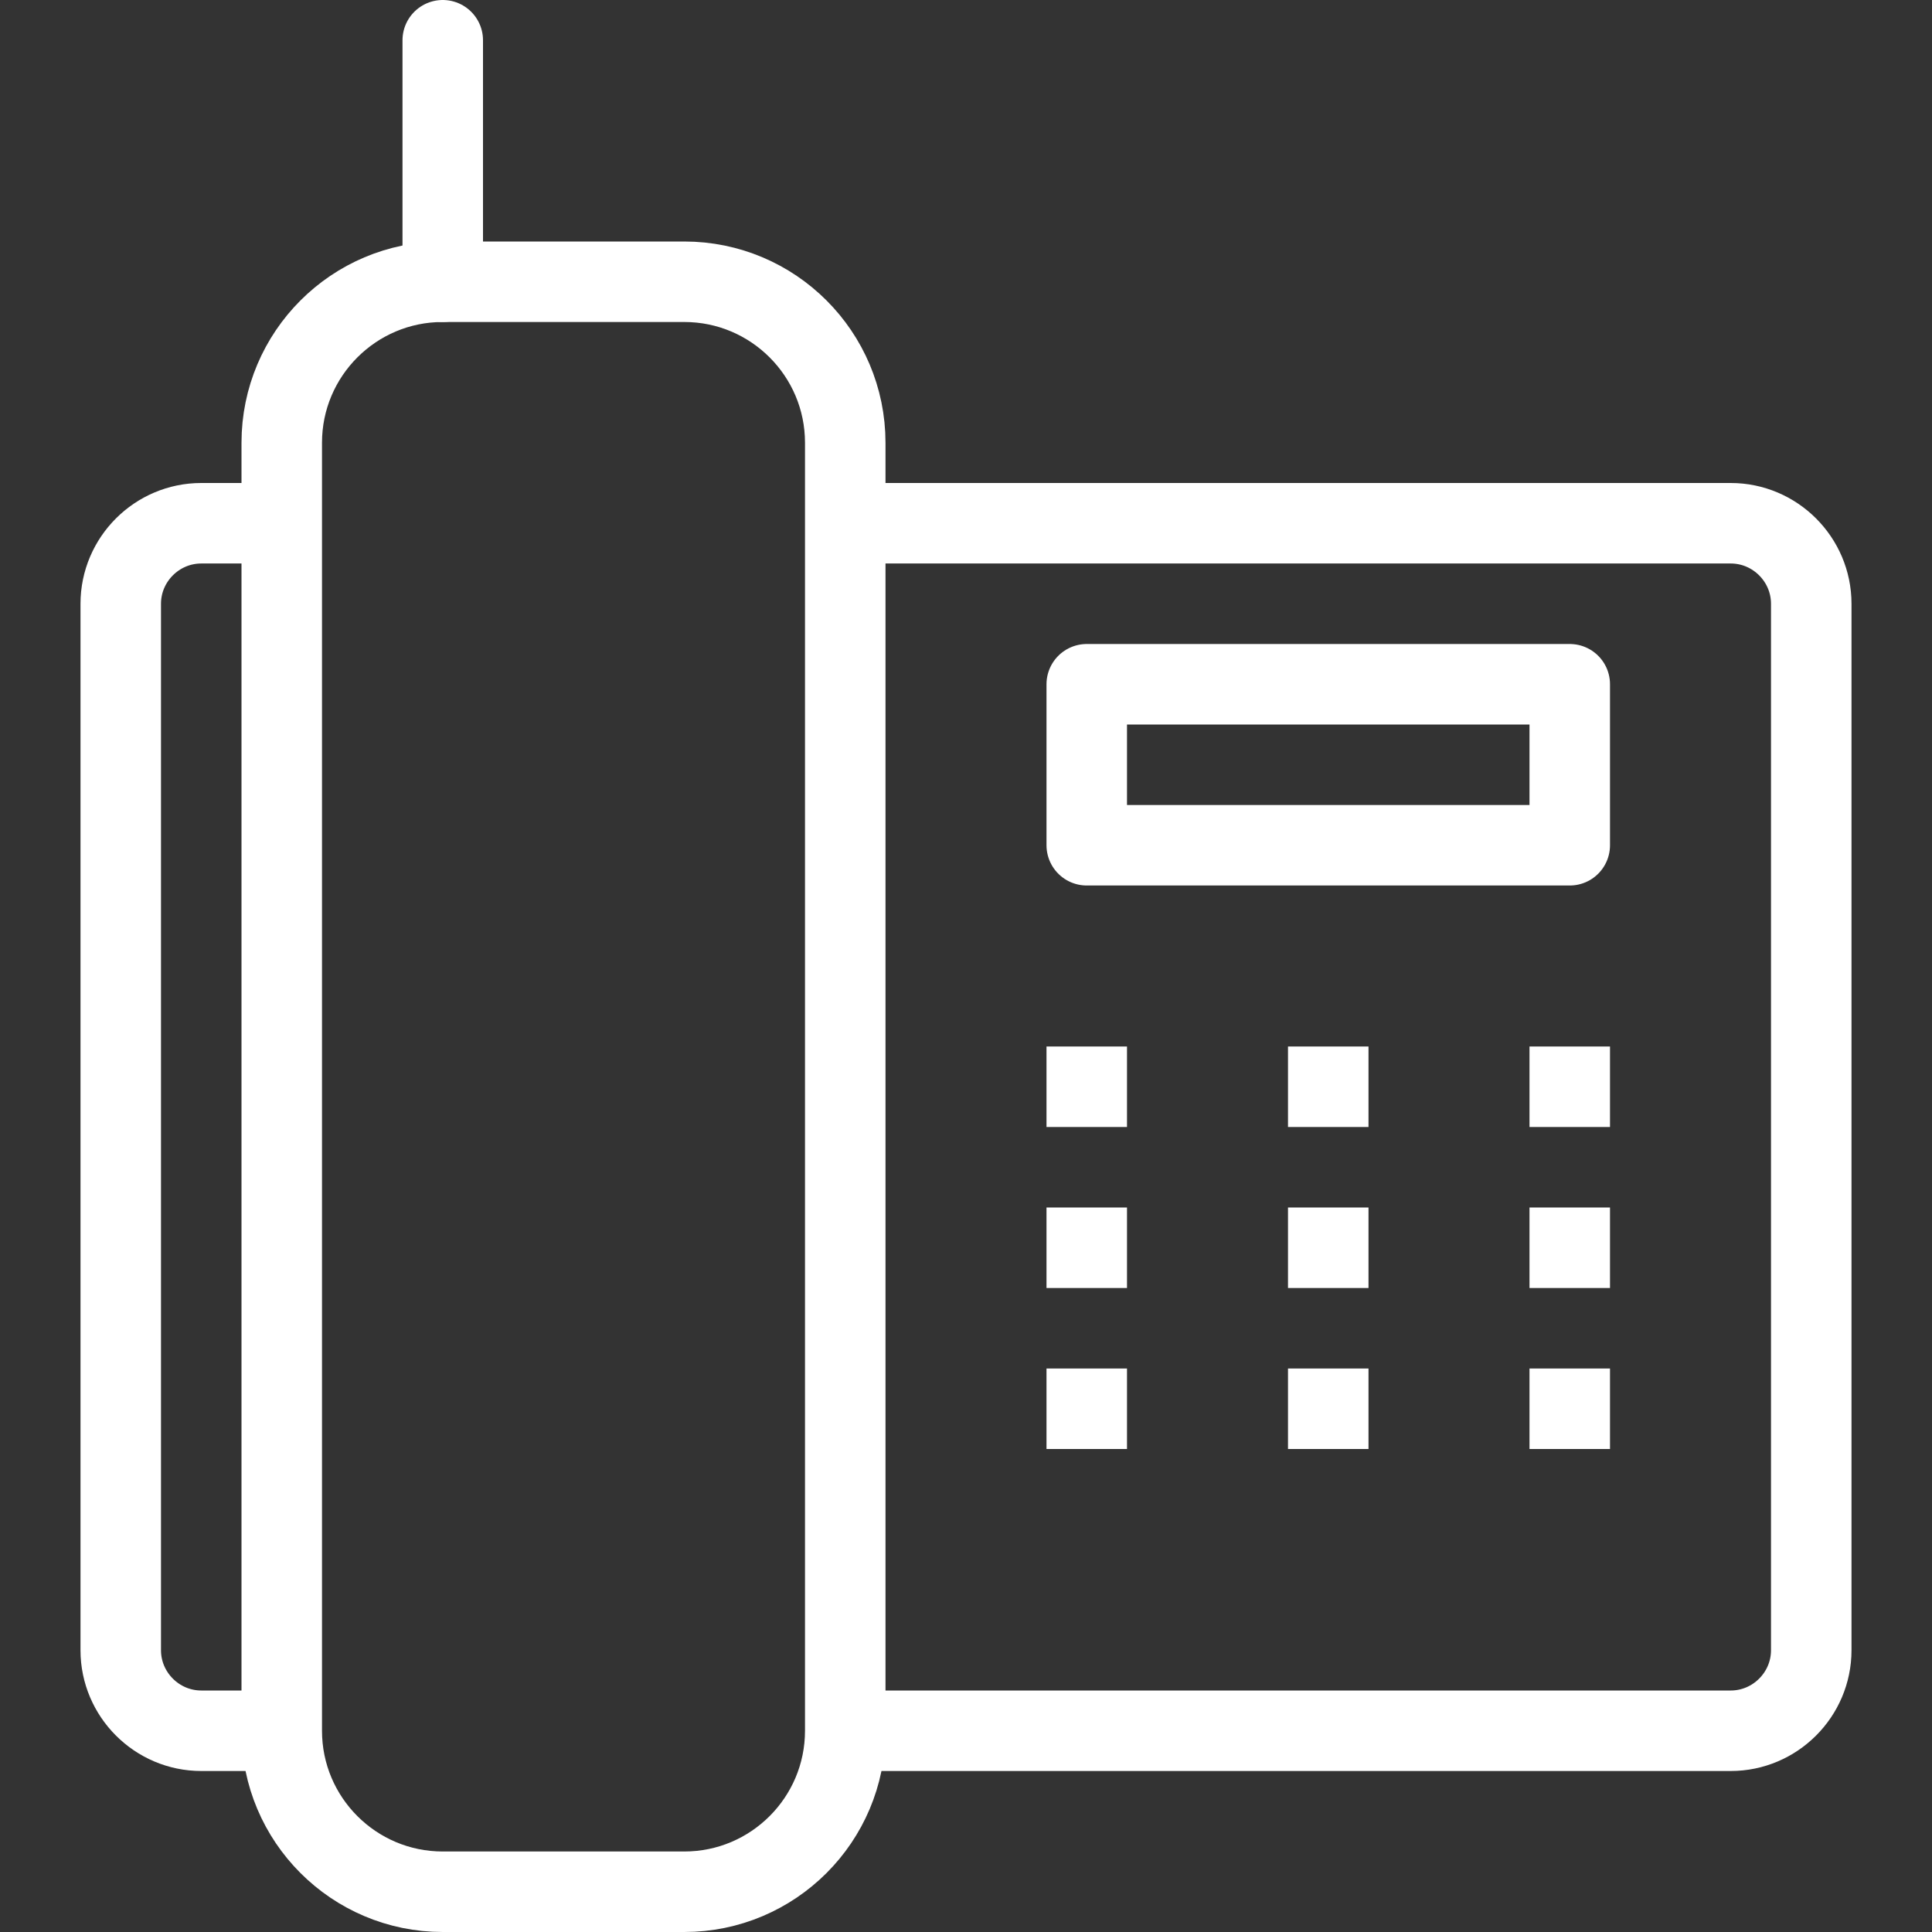
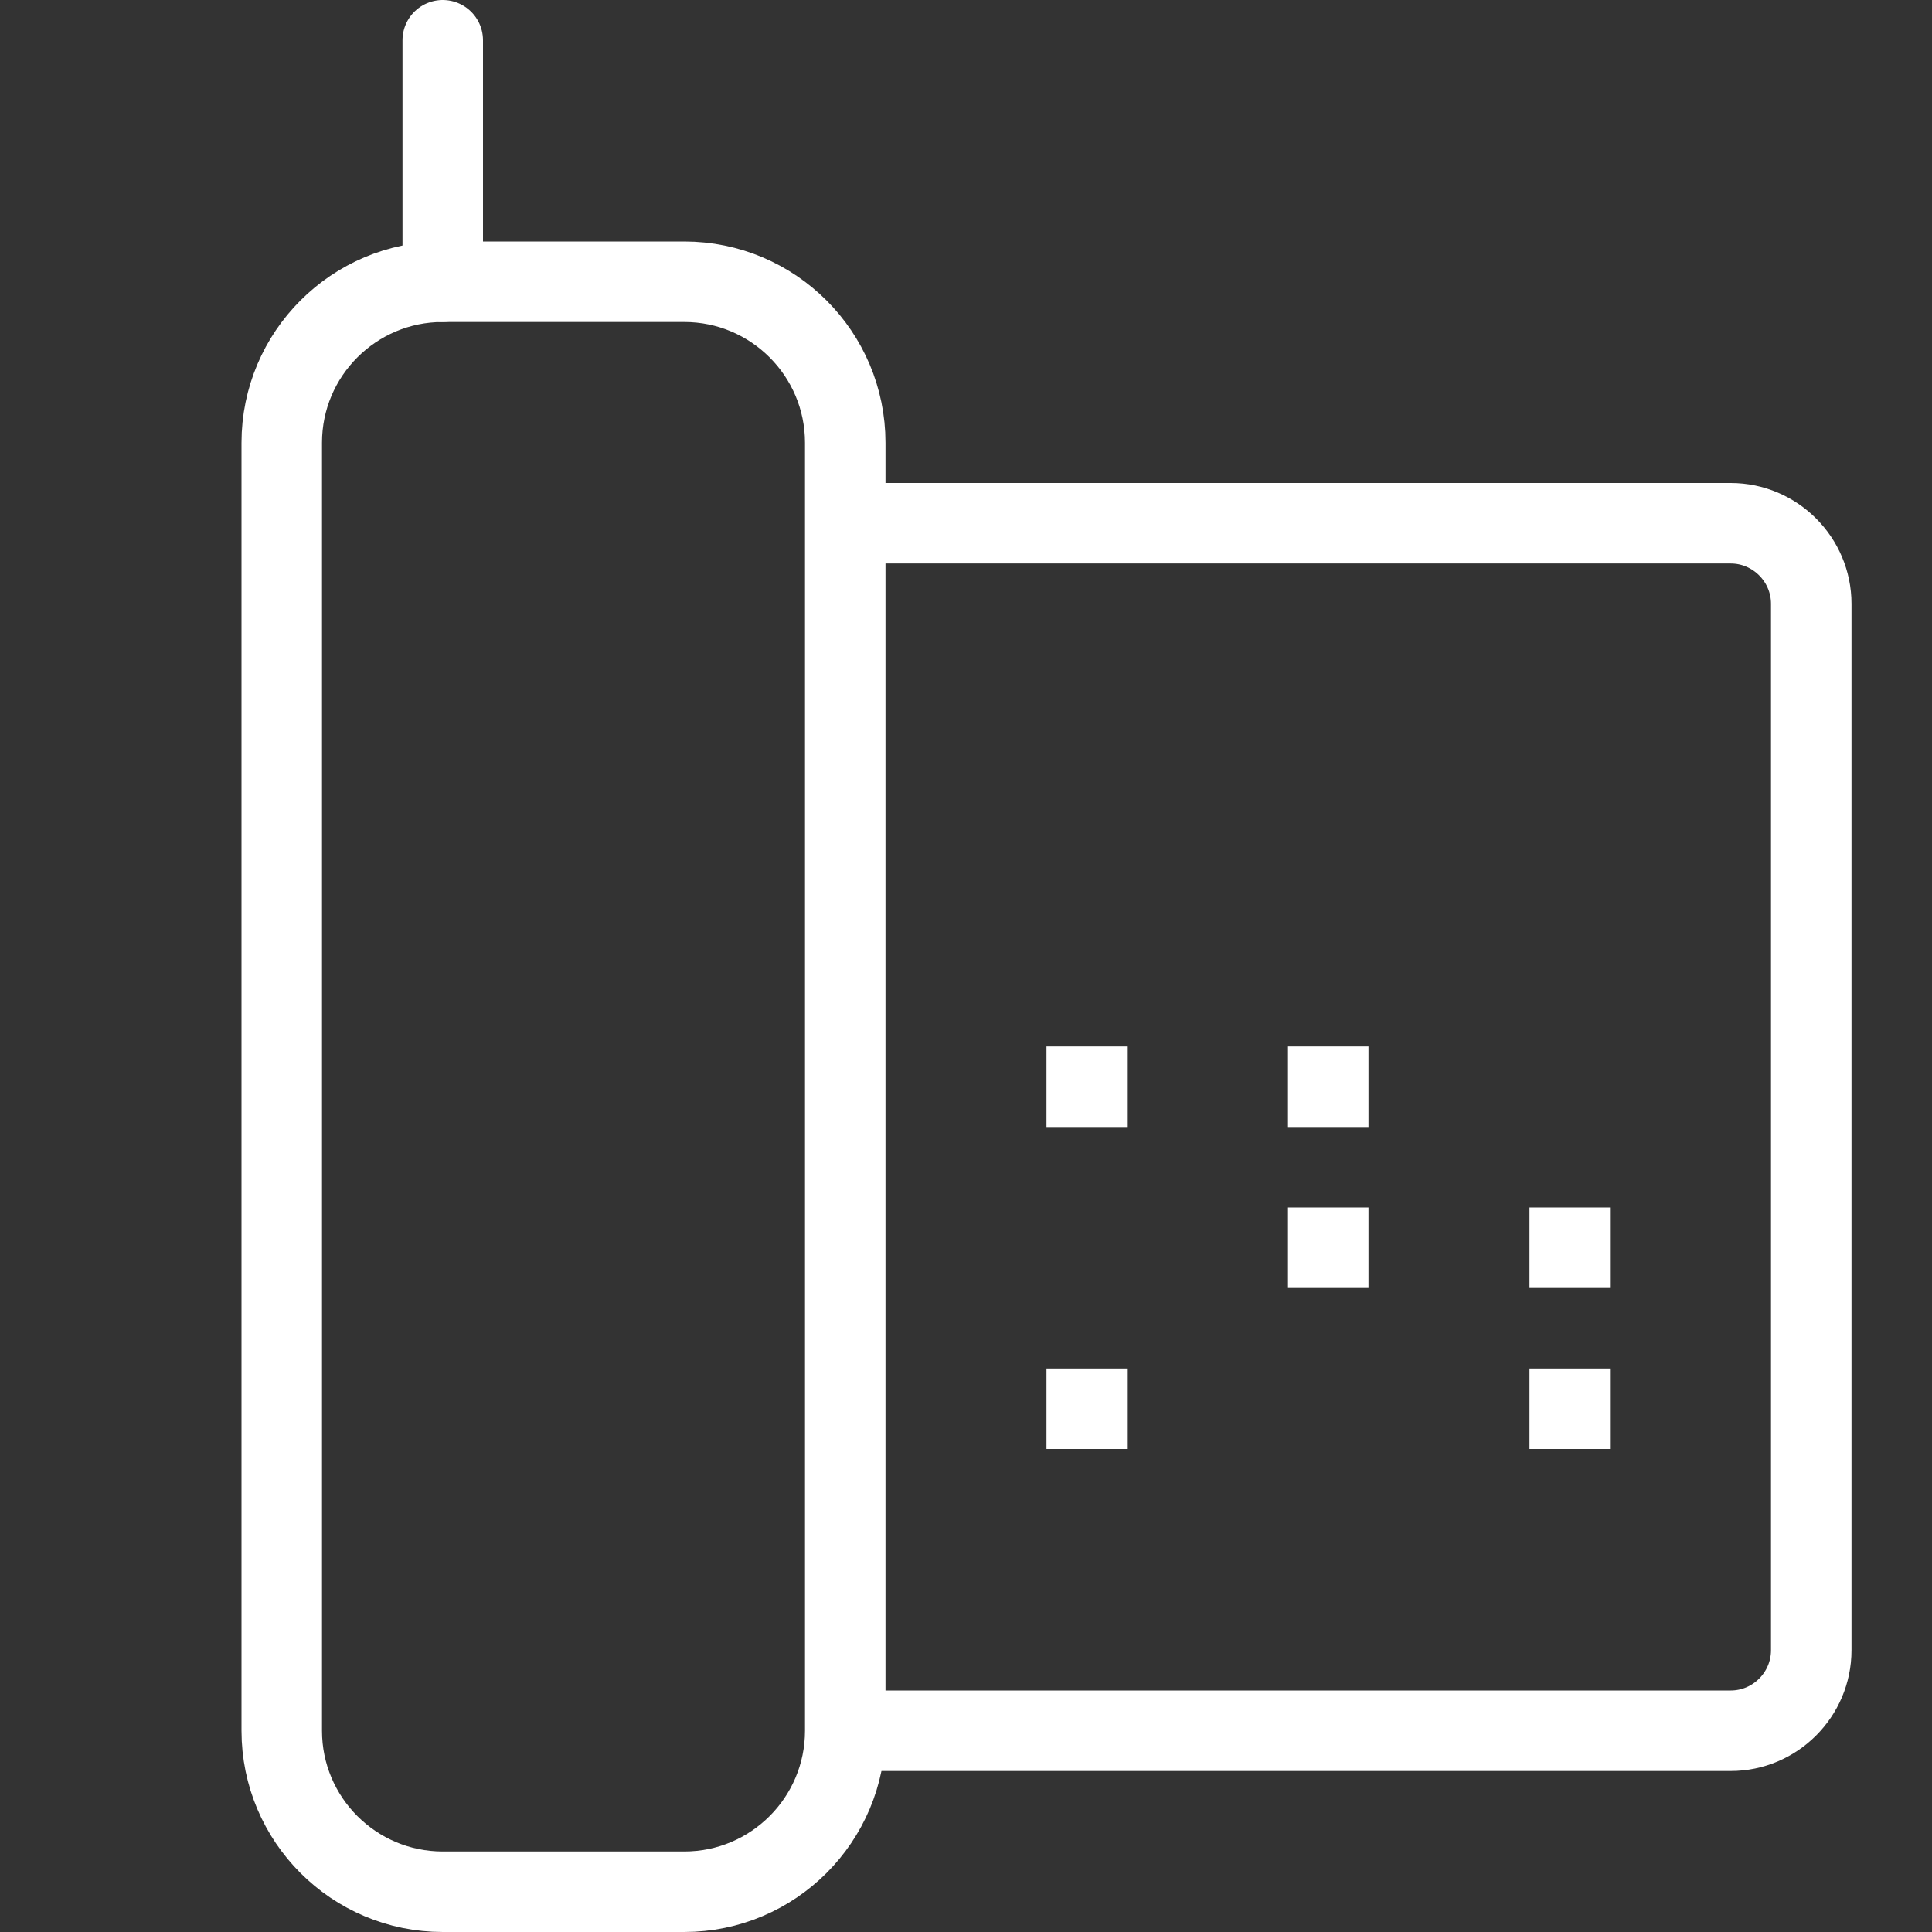
<svg xmlns="http://www.w3.org/2000/svg" version="1.1" viewBox="0 0 24 24">
  <rect x="0" y="0" width="24" height="24" fill="#333333" stroke="none" />
  <g stroke-width="1" stroke="#FFF" fill="none" stroke-linejoin="round">
    <path d="M10.5,21.5c0,1.104 -0.896,2 -2,2h-3c-1.104,0 -2,-0.896 -2,-2v-16c0,-1.104 0.896,-2 2,-2h3c1.104,0 2,0.896 2,2v16Z" />
    <path d="M10.5,6.5h11c0.55,0 1,0.45 1,1v13c0,0.55 -0.45,1 -1,1h-11" />
-     <path d="M3.5,21.5h-1c-0.55,0 -1,-0.45 -1,-1v-13c0,-0.55 0.45,-1 1,-1h1" />
-     <path d="M13.5,8.5h6v2h-6Z" />
    <path stroke-linecap="round" d="M5.5,3.5v-3" />
  </g>
  <path fill="#FFF" d="M14,13h-1v1h1v-1Z" />
  <g fill="#FFF">
    <path d="M17,13h-1v1h1v-1Z" />
-     <path d="M20,13h-1v1h1v-1Z" />
-     <path d="M14,15h-1v1h1v-1Z" />
    <path d="M17,15h-1v1h1v-1Z" />
    <path d="M20,15h-1v1h1v-1Z" />
    <path d="M14,17h-1v1h1v-1Z" />
-     <path d="M17,17h-1v1h1v-1Z" />
    <path d="M20,17h-1v1h1v-1Z" />
  </g>
  <path fill="none" d="M0,0h24v24h-24Z" />
</svg>